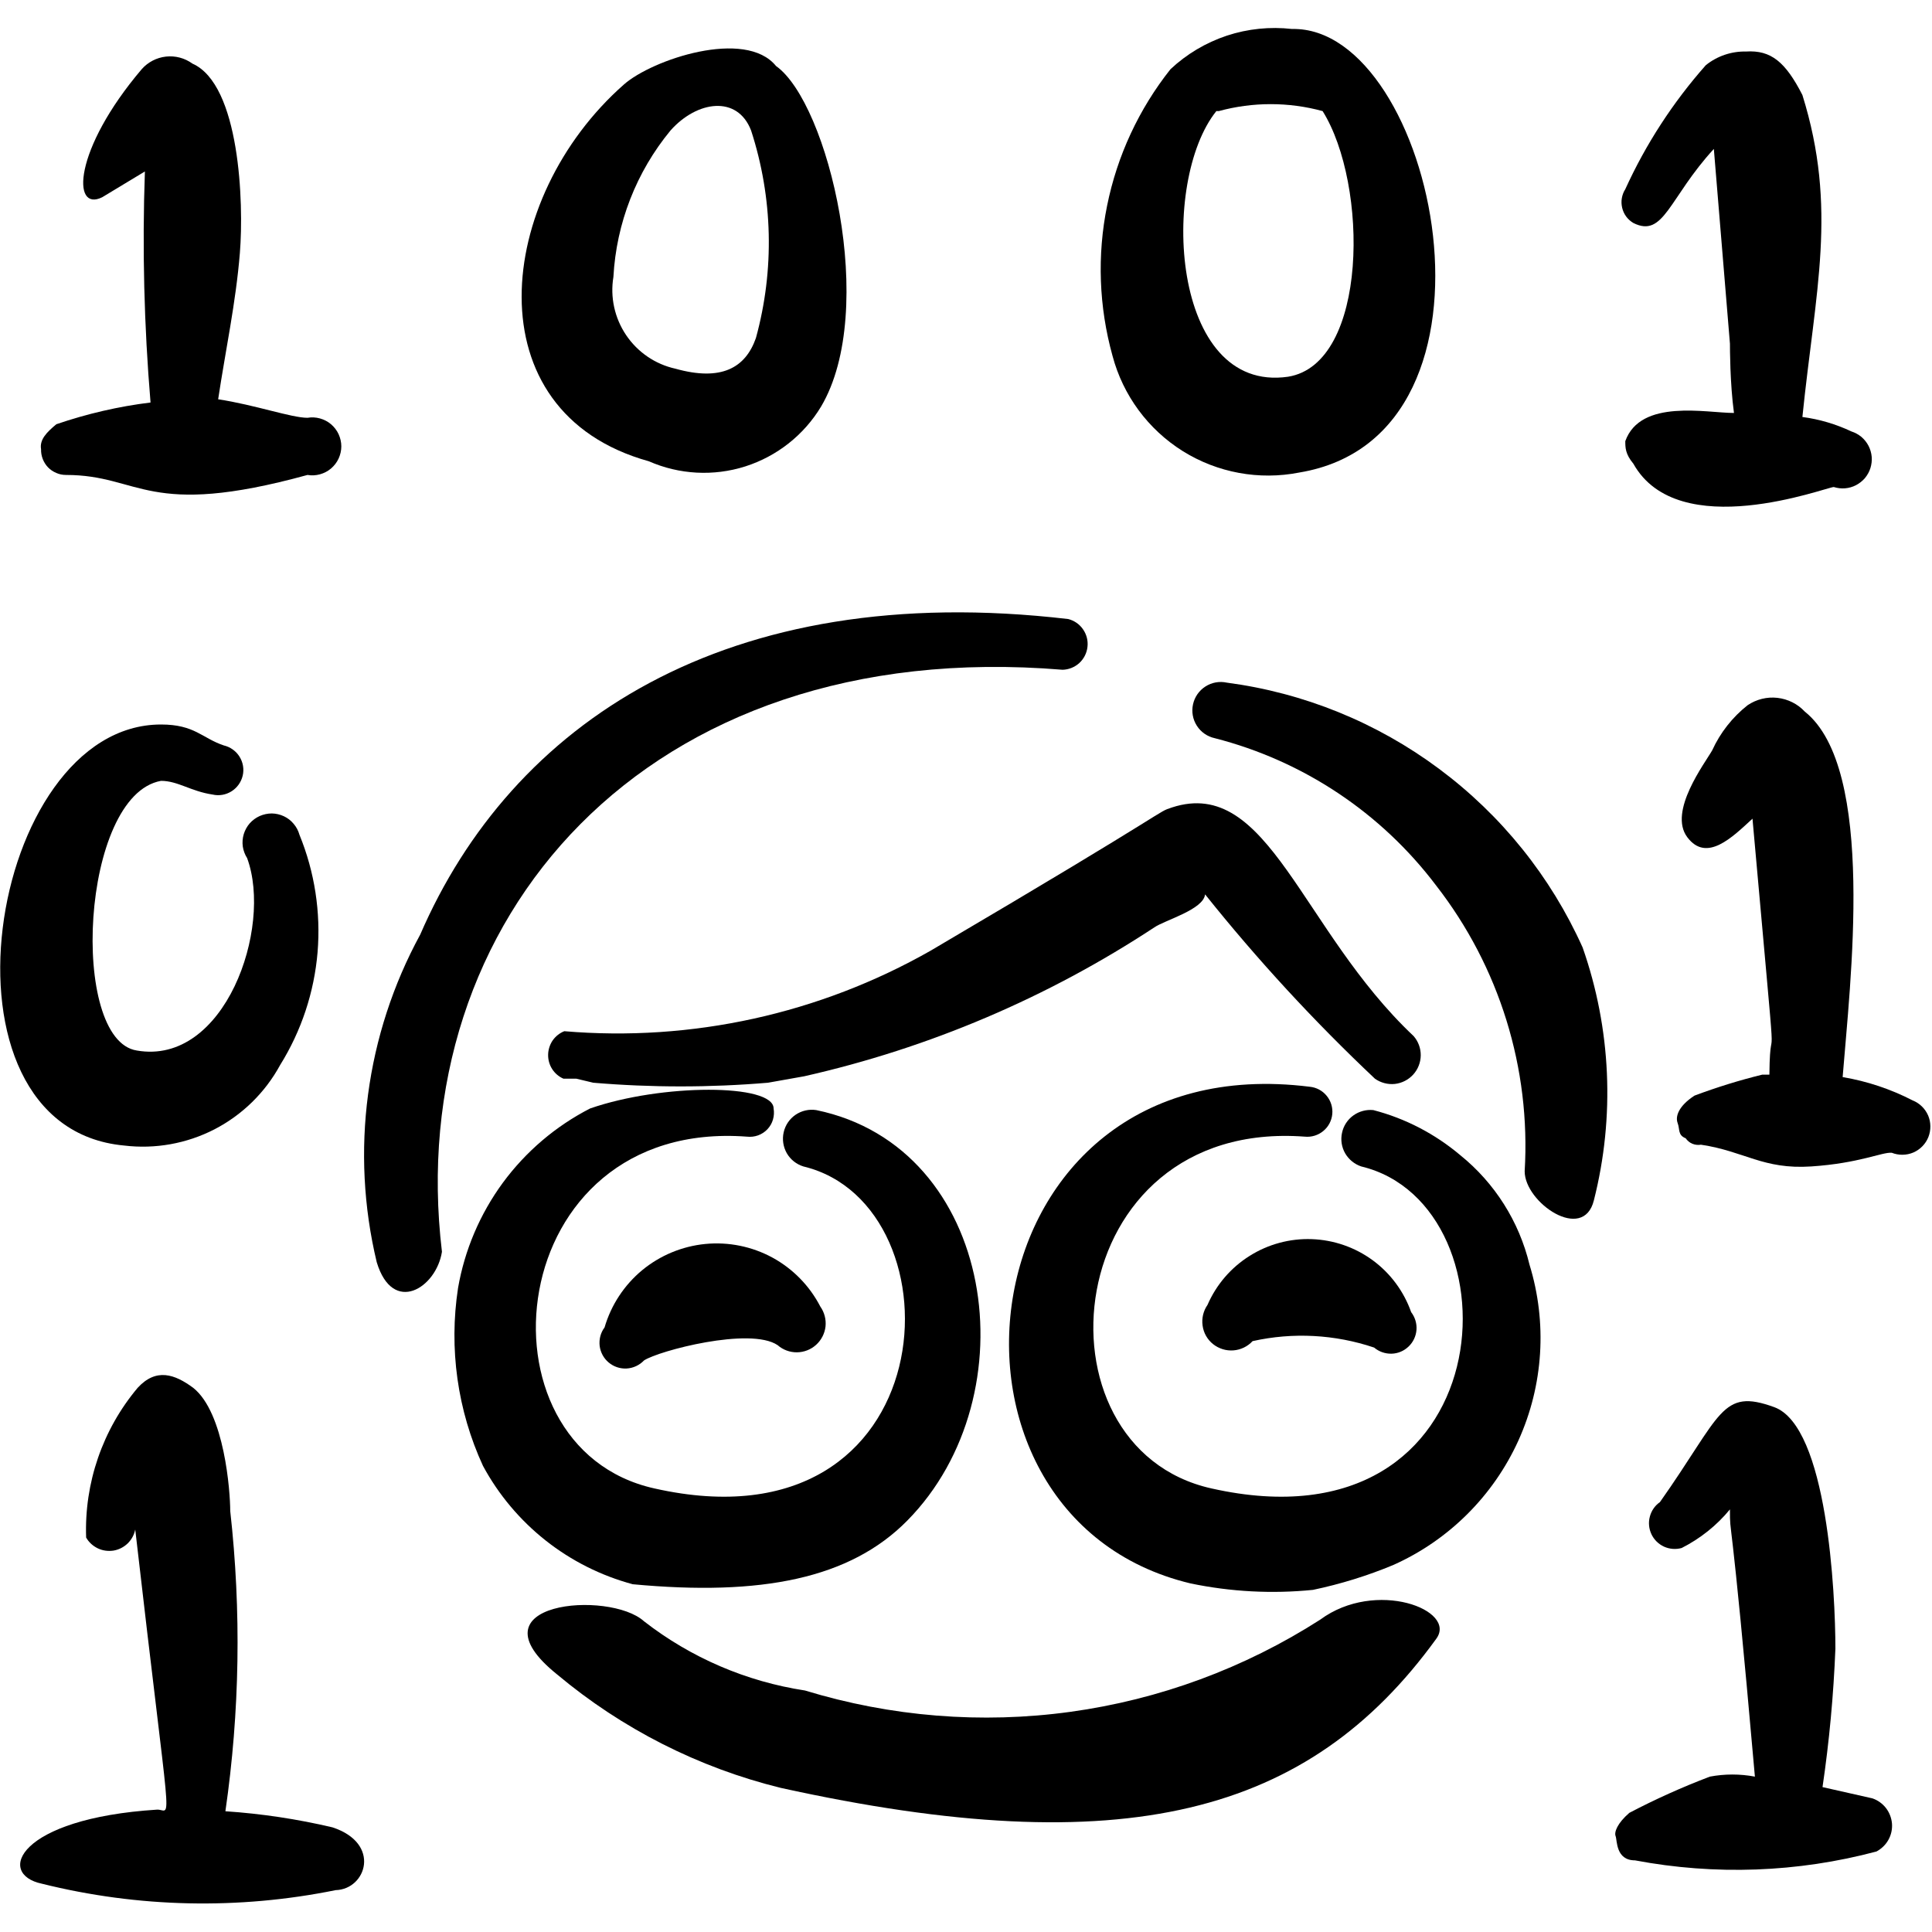
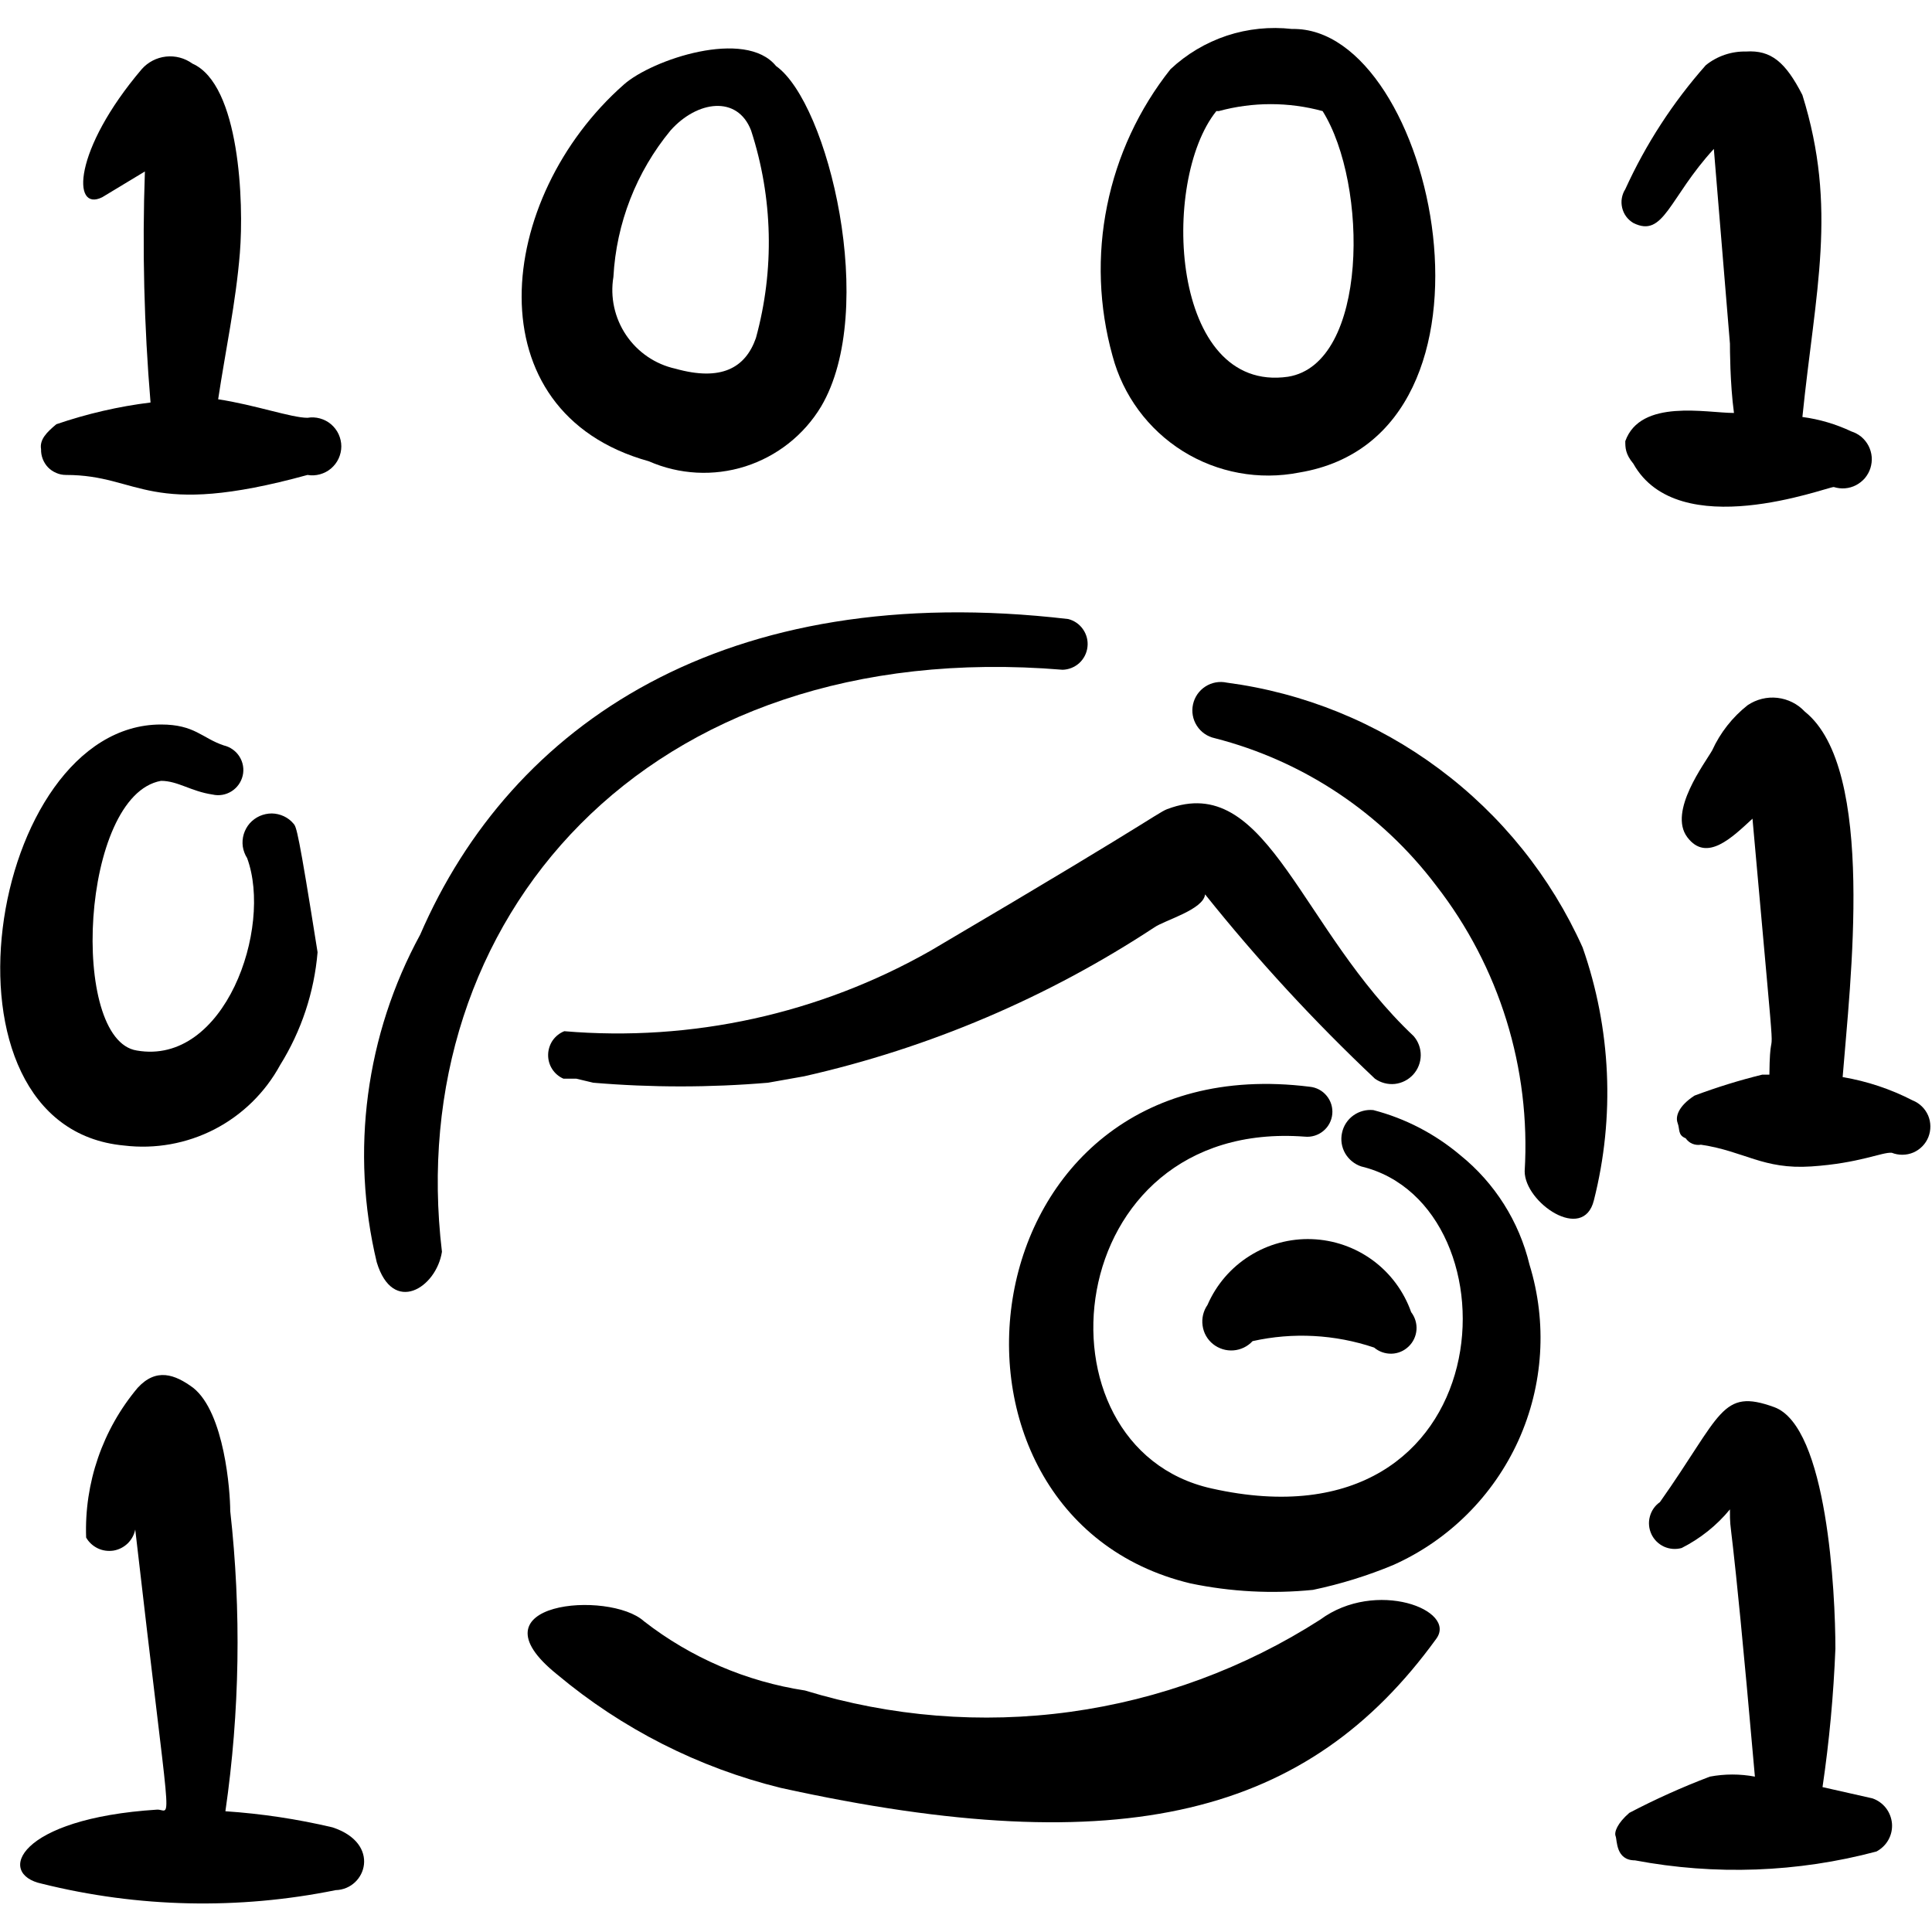
<svg xmlns="http://www.w3.org/2000/svg" width="24" height="24" viewBox="0 0 24 24" fill="none">
  <g clip-path="url(#clip0_1034_4512)">
    <path fill-rule="evenodd" clip-rule="evenodd" d="M0.82 5.9C1.75 5.9 1.82 6.45 3.82 5.9C3.872 5.909 3.924 5.906 3.975 5.892C4.025 5.878 4.072 5.854 4.112 5.82C4.152 5.786 4.184 5.744 4.206 5.697C4.228 5.649 4.24 5.597 4.24 5.545C4.24 5.493 4.228 5.441 4.206 5.393C4.184 5.346 4.152 5.304 4.112 5.27C4.072 5.236 4.025 5.212 3.975 5.198C3.924 5.184 3.872 5.181 3.82 5.19C3.62 5.19 3.17 5.03 2.71 4.96C2.8 4.36 2.93 3.76 2.98 3.14C3.03 2.52 2.98 1.05 2.39 0.79C2.295 0.721 2.178 0.69 2.061 0.703C1.945 0.716 1.837 0.772 1.76 0.86C0.91 1.86 0.89 2.64 1.27 2.45L1.8 2.13C1.766 3.087 1.79 4.046 1.87 5C1.472 5.049 1.08 5.14 0.7 5.27C0.58 5.37 0.49 5.46 0.51 5.58C0.509 5.622 0.516 5.663 0.531 5.702C0.546 5.74 0.568 5.776 0.597 5.806C0.626 5.836 0.661 5.859 0.699 5.875C0.737 5.892 0.778 5.9 0.82 5.9Z" fill="black" />
    <path fill-rule="evenodd" clip-rule="evenodd" d="M8.06 5.73C8.438 5.896 8.864 5.919 9.258 5.794C9.652 5.668 9.987 5.404 10.2 5.05C10.91 3.85 10.29 1.28 9.64 0.82C9.26 0.35 8.1 0.74 7.75 1.05C6.15 2.46 5.86 5.12 8.06 5.73ZM8.33 1.62C8.66 1.25 9.16 1.18 9.33 1.62C9.602 2.456 9.623 3.353 9.39 4.2C9.26 4.57 8.96 4.74 8.39 4.58C8.14 4.525 7.921 4.375 7.778 4.163C7.635 3.951 7.578 3.692 7.62 3.44C7.656 2.773 7.905 2.135 8.33 1.62Z" fill="black" />
    <path fill-rule="evenodd" clip-rule="evenodd" d="M16.14 5.87C18.92 5.41 17.82 0.32 16.05 0.36C15.777 0.329 15.501 0.357 15.24 0.443C14.979 0.53 14.74 0.672 14.54 0.86C14.148 1.354 13.878 1.935 13.753 2.554C13.627 3.172 13.651 3.812 13.82 4.42C13.95 4.911 14.262 5.334 14.693 5.604C15.124 5.873 15.641 5.968 16.14 5.87ZM15.14 1.38C15.562 1.265 16.008 1.265 16.43 1.38C17 2.29 17 4.52 16 4.68C14.54 4.89 14.41 2.25 15.11 1.38H15.14Z" fill="black" />
    <path fill-rule="evenodd" clip-rule="evenodd" d="M20.29 2.77C20.67 2.96 20.73 2.46 21.29 1.85L21.49 4.27C21.49 4.32 21.49 4.76 21.54 5.13C21.2 5.13 20.38 4.95 20.19 5.48C20.19 5.56 20.19 5.64 20.29 5.76C20.85 6.76 22.69 6.05 22.78 6.05C22.825 6.064 22.873 6.07 22.92 6.066C22.968 6.062 23.014 6.049 23.056 6.027C23.098 6.005 23.136 5.975 23.167 5.939C23.197 5.902 23.221 5.86 23.235 5.815C23.249 5.77 23.255 5.722 23.251 5.675C23.247 5.627 23.233 5.581 23.212 5.539C23.19 5.497 23.16 5.459 23.124 5.428C23.087 5.398 23.045 5.374 23 5.36C22.807 5.269 22.602 5.208 22.39 5.18C22.55 3.61 22.83 2.59 22.39 1.18C22.18 0.77 22 0.62 21.69 0.64C21.509 0.636 21.331 0.696 21.19 0.81C20.782 1.271 20.445 1.79 20.19 2.35C20.168 2.384 20.154 2.422 20.147 2.462C20.14 2.501 20.142 2.542 20.151 2.581C20.16 2.62 20.177 2.657 20.201 2.69C20.225 2.722 20.255 2.749 20.29 2.77Z" fill="black" />
-     <path fill-rule="evenodd" clip-rule="evenodd" d="M1.54 14.23C1.926 14.277 2.318 14.207 2.664 14.029C3.01 13.85 3.294 13.572 3.48 13.23C3.744 12.806 3.903 12.326 3.945 11.829C3.986 11.332 3.909 10.832 3.72 10.37C3.706 10.32 3.682 10.274 3.648 10.234C3.615 10.194 3.574 10.162 3.527 10.14C3.48 10.118 3.429 10.106 3.377 10.105C3.325 10.105 3.274 10.116 3.226 10.137C3.179 10.158 3.137 10.189 3.102 10.228C3.068 10.267 3.043 10.313 3.028 10.362C3.013 10.412 3.009 10.464 3.016 10.516C3.024 10.567 3.042 10.616 3.07 10.66C3.39 11.53 2.79 13.24 1.7 13.05C0.86 12.92 1 9.88 2 9.7C2.21 9.7 2.37 9.83 2.64 9.87C2.721 9.889 2.806 9.874 2.876 9.83C2.946 9.786 2.996 9.716 3.015 9.635C3.034 9.554 3.019 9.469 2.975 9.399C2.931 9.329 2.861 9.279 2.78 9.26C2.51 9.17 2.42 9 2 9C-0.15 9 -0.94 14 1.54 14.23Z" fill="black" />
+     <path fill-rule="evenodd" clip-rule="evenodd" d="M1.54 14.23C1.926 14.277 2.318 14.207 2.664 14.029C3.01 13.85 3.294 13.572 3.48 13.23C3.744 12.806 3.903 12.326 3.945 11.829C3.706 10.32 3.682 10.274 3.648 10.234C3.615 10.194 3.574 10.162 3.527 10.14C3.48 10.118 3.429 10.106 3.377 10.105C3.325 10.105 3.274 10.116 3.226 10.137C3.179 10.158 3.137 10.189 3.102 10.228C3.068 10.267 3.043 10.313 3.028 10.362C3.013 10.412 3.009 10.464 3.016 10.516C3.024 10.567 3.042 10.616 3.07 10.66C3.39 11.53 2.79 13.24 1.7 13.05C0.86 12.92 1 9.88 2 9.7C2.21 9.7 2.37 9.83 2.64 9.87C2.721 9.889 2.806 9.874 2.876 9.83C2.946 9.786 2.996 9.716 3.015 9.635C3.034 9.554 3.019 9.469 2.975 9.399C2.931 9.329 2.861 9.279 2.78 9.26C2.51 9.17 2.42 9 2 9C-0.15 9 -0.94 14 1.54 14.23Z" fill="black" />
    <path fill-rule="evenodd" clip-rule="evenodd" d="M23.76 13.67C23.487 13.529 23.193 13.431 22.89 13.38C22.98 12.23 23.31 9.55 22.42 8.84C22.331 8.744 22.21 8.684 22.08 8.669C21.95 8.654 21.819 8.687 21.71 8.76C21.521 8.909 21.37 9.101 21.27 9.32C21.18 9.48 20.72 10.08 20.96 10.4C21.2 10.72 21.52 10.4 21.77 10.17C22.11 13.99 21.99 12.42 21.98 13.35H21.89C21.605 13.42 21.325 13.507 21.05 13.61C20.85 13.74 20.81 13.87 20.84 13.95C20.87 14.03 20.84 14.1 20.94 14.14C20.961 14.17 20.989 14.194 21.023 14.208C21.057 14.222 21.094 14.226 21.13 14.22C21.67 14.3 21.9 14.53 22.5 14.49C23.1 14.45 23.38 14.31 23.5 14.32C23.586 14.354 23.683 14.353 23.768 14.317C23.853 14.28 23.921 14.211 23.955 14.125C23.989 14.039 23.988 13.942 23.952 13.857C23.915 13.772 23.846 13.704 23.76 13.67Z" fill="black" />
    <path fill-rule="evenodd" clip-rule="evenodd" d="M23.26 22.34L22.64 22.2C22.724 21.63 22.777 21.056 22.8 20.48C22.8 19.79 22.7 17.72 22.04 17.48C21.38 17.24 21.39 17.57 20.62 18.66C20.558 18.703 20.514 18.767 20.495 18.84C20.475 18.913 20.483 18.991 20.515 19.059C20.547 19.127 20.602 19.181 20.671 19.213C20.74 19.244 20.817 19.25 20.89 19.23C21.121 19.113 21.326 18.95 21.49 18.75C21.49 19.13 21.49 18.54 21.8 22.07C21.615 22.035 21.425 22.035 21.24 22.07C20.898 22.2 20.564 22.35 20.24 22.52C20.09 22.65 20.05 22.76 20.07 22.81C20.09 22.86 20.07 23.11 20.31 23.11C21.306 23.298 22.331 23.261 23.31 23C23.372 22.967 23.424 22.917 23.458 22.856C23.493 22.794 23.508 22.724 23.503 22.654C23.497 22.583 23.471 22.516 23.428 22.46C23.385 22.405 23.327 22.363 23.26 22.34Z" fill="black" />
    <path d="M7.37 13.45C8.092 13.511 8.818 13.511 9.54 13.45L9.99 13.37C11.54 13.02 13.013 12.393 14.34 11.52C14.47 11.43 14.95 11.3 14.97 11.11C15.619 11.922 16.324 12.687 17.08 13.4C17.152 13.451 17.24 13.474 17.328 13.465C17.415 13.455 17.496 13.414 17.556 13.348C17.615 13.283 17.648 13.198 17.649 13.11C17.65 13.022 17.618 12.936 17.56 12.87C16.16 11.55 15.76 9.64 14.56 10.03C14.35 10.1 14.67 9.98 11.56 11.81C10.179 12.595 8.593 12.944 7.01 12.81C6.951 12.833 6.901 12.874 6.865 12.925C6.83 12.977 6.81 13.039 6.809 13.102C6.808 13.165 6.825 13.227 6.859 13.28C6.893 13.333 6.942 13.375 7 13.4H7.16L7.37 13.45Z" fill="black" />
    <path d="M5.49 15.55C5 11.45 8 7.89 13.2 8.32C13.277 8.318 13.351 8.288 13.408 8.236C13.465 8.183 13.501 8.112 13.509 8.035C13.518 7.959 13.498 7.881 13.454 7.818C13.41 7.754 13.345 7.709 13.27 7.69C9 7.19 6.35 9 5.22 11.61C4.543 12.853 4.35 14.303 4.68 15.68C4.88 16.34 5.42 16 5.49 15.55Z" fill="black" />
    <path d="M19 15.71C18.871 15.174 18.569 14.696 18.14 14.35C17.826 14.085 17.457 13.893 17.06 13.79C16.972 13.781 16.883 13.805 16.811 13.857C16.739 13.909 16.689 13.986 16.671 14.073C16.652 14.159 16.666 14.25 16.71 14.327C16.755 14.404 16.826 14.462 16.91 14.49C18.91 14.97 18.7 19.31 15.05 18.49C12.76 17.98 13.15 13.89 16.21 14.12C16.292 14.128 16.374 14.103 16.438 14.05C16.502 13.998 16.542 13.922 16.55 13.84C16.558 13.758 16.533 13.676 16.48 13.612C16.428 13.548 16.352 13.508 16.27 13.5C11.95 12.96 11.27 18.83 14.79 19.67C15.29 19.774 15.802 19.801 16.31 19.75C16.652 19.678 16.987 19.575 17.31 19.44C17.998 19.132 18.55 18.582 18.862 17.895C19.173 17.208 19.222 16.431 19 15.71Z" fill="black" />
    <path d="M16.4 20.12C15.461 20.722 14.402 21.113 13.297 21.265C12.192 21.417 11.067 21.326 10 21C9.271 20.889 8.582 20.593 8 20.14C7.57 19.75 5.8 19.9 6.92 20.8C7.727 21.476 8.678 21.959 9.7 22.21C13.97 23.15 16.26 22.54 17.84 20.36C18.11 20 17.09 19.61 16.4 20.12Z" fill="black" />
-     <path d="M7.86 19.68C9.46 19.83 10.56 19.61 11.27 18.89C12.81 17.33 12.37 14.25 10.14 13.79C10.05 13.776 9.958 13.797 9.883 13.848C9.808 13.899 9.755 13.977 9.735 14.066C9.715 14.154 9.729 14.247 9.774 14.326C9.82 14.405 9.893 14.463 9.98 14.49C11.98 14.97 11.77 19.31 8.13 18.49C5.83 17.98 6.23 13.89 9.28 14.12C9.326 14.125 9.373 14.12 9.417 14.104C9.461 14.088 9.501 14.062 9.533 14.028C9.565 13.994 9.589 13.953 9.602 13.908C9.615 13.863 9.618 13.816 9.61 13.77C9.61 13.46 8.22 13.46 7.33 13.77C6.903 13.989 6.532 14.305 6.247 14.692C5.963 15.079 5.772 15.527 5.69 16C5.575 16.751 5.682 17.52 6 18.21C6.194 18.569 6.459 18.884 6.779 19.137C7.098 19.389 7.466 19.574 7.86 19.68Z" fill="black" />
    <path d="M15.24 8.48C15.149 8.46 15.053 8.477 14.974 8.528C14.895 8.579 14.84 8.658 14.82 8.75C14.8 8.841 14.817 8.937 14.868 9.016C14.919 9.095 14.998 9.15 15.09 9.17C16.188 9.451 17.157 10.096 17.84 11C18.626 12.01 19.017 13.272 18.94 14.55C18.94 14.94 19.67 15.44 19.8 14.91C20.063 13.872 20.014 12.78 19.66 11.77C19.265 10.89 18.651 10.127 17.877 9.551C17.104 8.975 16.196 8.606 15.24 8.48Z" fill="black" />
-     <path d="M7.51 16.49C7.461 16.555 7.44 16.637 7.449 16.718C7.459 16.799 7.499 16.874 7.562 16.926C7.624 16.978 7.705 17.005 7.786 17C7.867 16.995 7.944 16.959 8 16.9C8.18 16.78 9.32 16.48 9.66 16.71C9.726 16.768 9.812 16.8 9.9 16.799C9.988 16.798 10.073 16.765 10.138 16.706C10.204 16.646 10.245 16.565 10.255 16.478C10.264 16.39 10.241 16.302 10.19 16.23C10.057 15.973 9.85 15.761 9.595 15.622C9.341 15.484 9.05 15.425 8.762 15.453C8.474 15.481 8.2 15.595 7.977 15.779C7.754 15.964 7.591 16.212 7.51 16.49Z" fill="black" />
    <path d="M15 16.21C14.948 16.285 14.926 16.377 14.939 16.467C14.951 16.558 14.998 16.64 15.069 16.697C15.141 16.754 15.231 16.782 15.322 16.775C15.413 16.768 15.498 16.727 15.56 16.66C16.061 16.548 16.583 16.576 17.07 16.74C17.13 16.791 17.207 16.818 17.287 16.816C17.366 16.814 17.441 16.782 17.498 16.727C17.555 16.673 17.59 16.599 17.596 16.52C17.602 16.441 17.578 16.363 17.53 16.3C17.439 16.042 17.273 15.818 17.053 15.656C16.832 15.494 16.569 15.403 16.296 15.393C16.023 15.383 15.753 15.456 15.522 15.602C15.291 15.747 15.109 15.959 15 16.21Z" fill="black" />
    <path d="M4.13 22.7C3.693 22.597 3.248 22.53 2.8 22.5C2.979 21.264 2.999 20.011 2.86 18.77C2.86 18.53 2.79 17.55 2.4 17.24C2.17 17.07 1.94 16.99 1.71 17.24C1.274 17.759 1.046 18.422 1.07 19.1C1.103 19.158 1.154 19.205 1.215 19.234C1.275 19.263 1.343 19.272 1.41 19.262C1.476 19.251 1.537 19.22 1.586 19.173C1.634 19.126 1.667 19.066 1.68 19C2.13 22.92 2.14 22.47 1.95 22.48C0.22 22.59 -0.05 23.28 0.52 23.4C1.716 23.698 2.962 23.725 4.17 23.48C4.55 23.47 4.74 22.9 4.13 22.7Z" fill="black" />
  </g>
  <defs>
    <clipPath id="clip0_1034_4512">
      <rect width="24" height="24" fill="white" />
    </clipPath>
  </defs>
</svg>